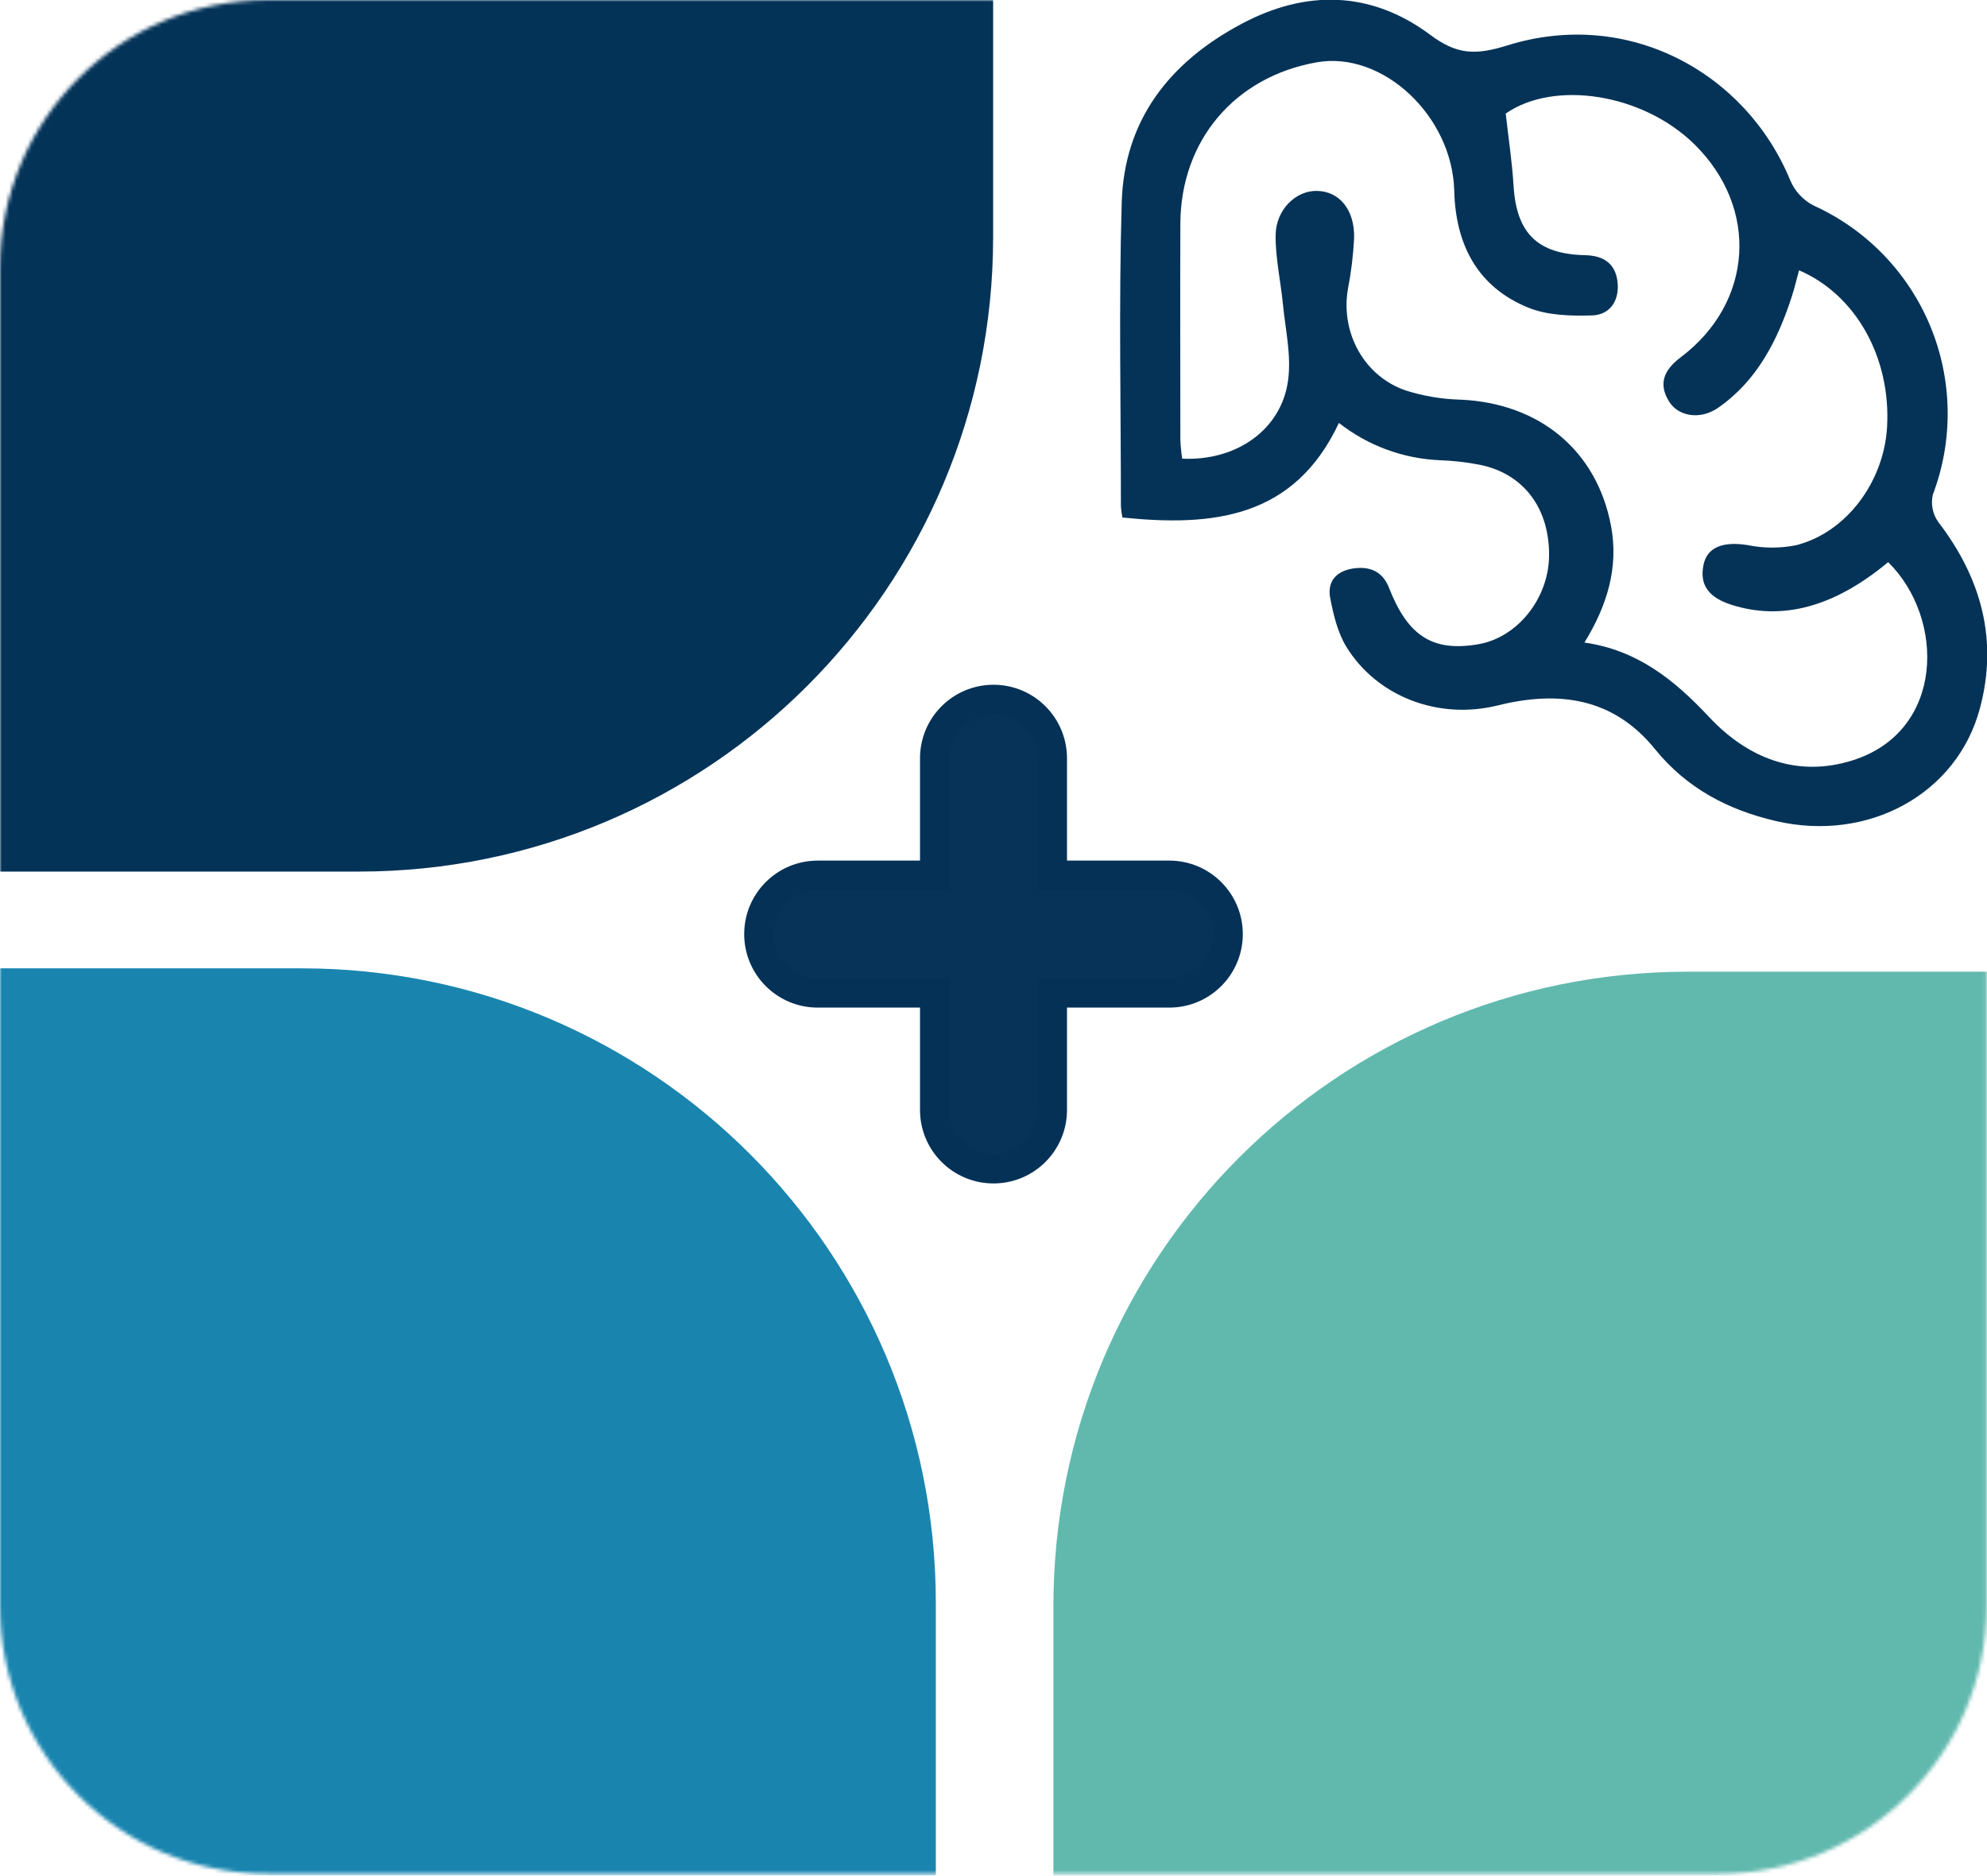
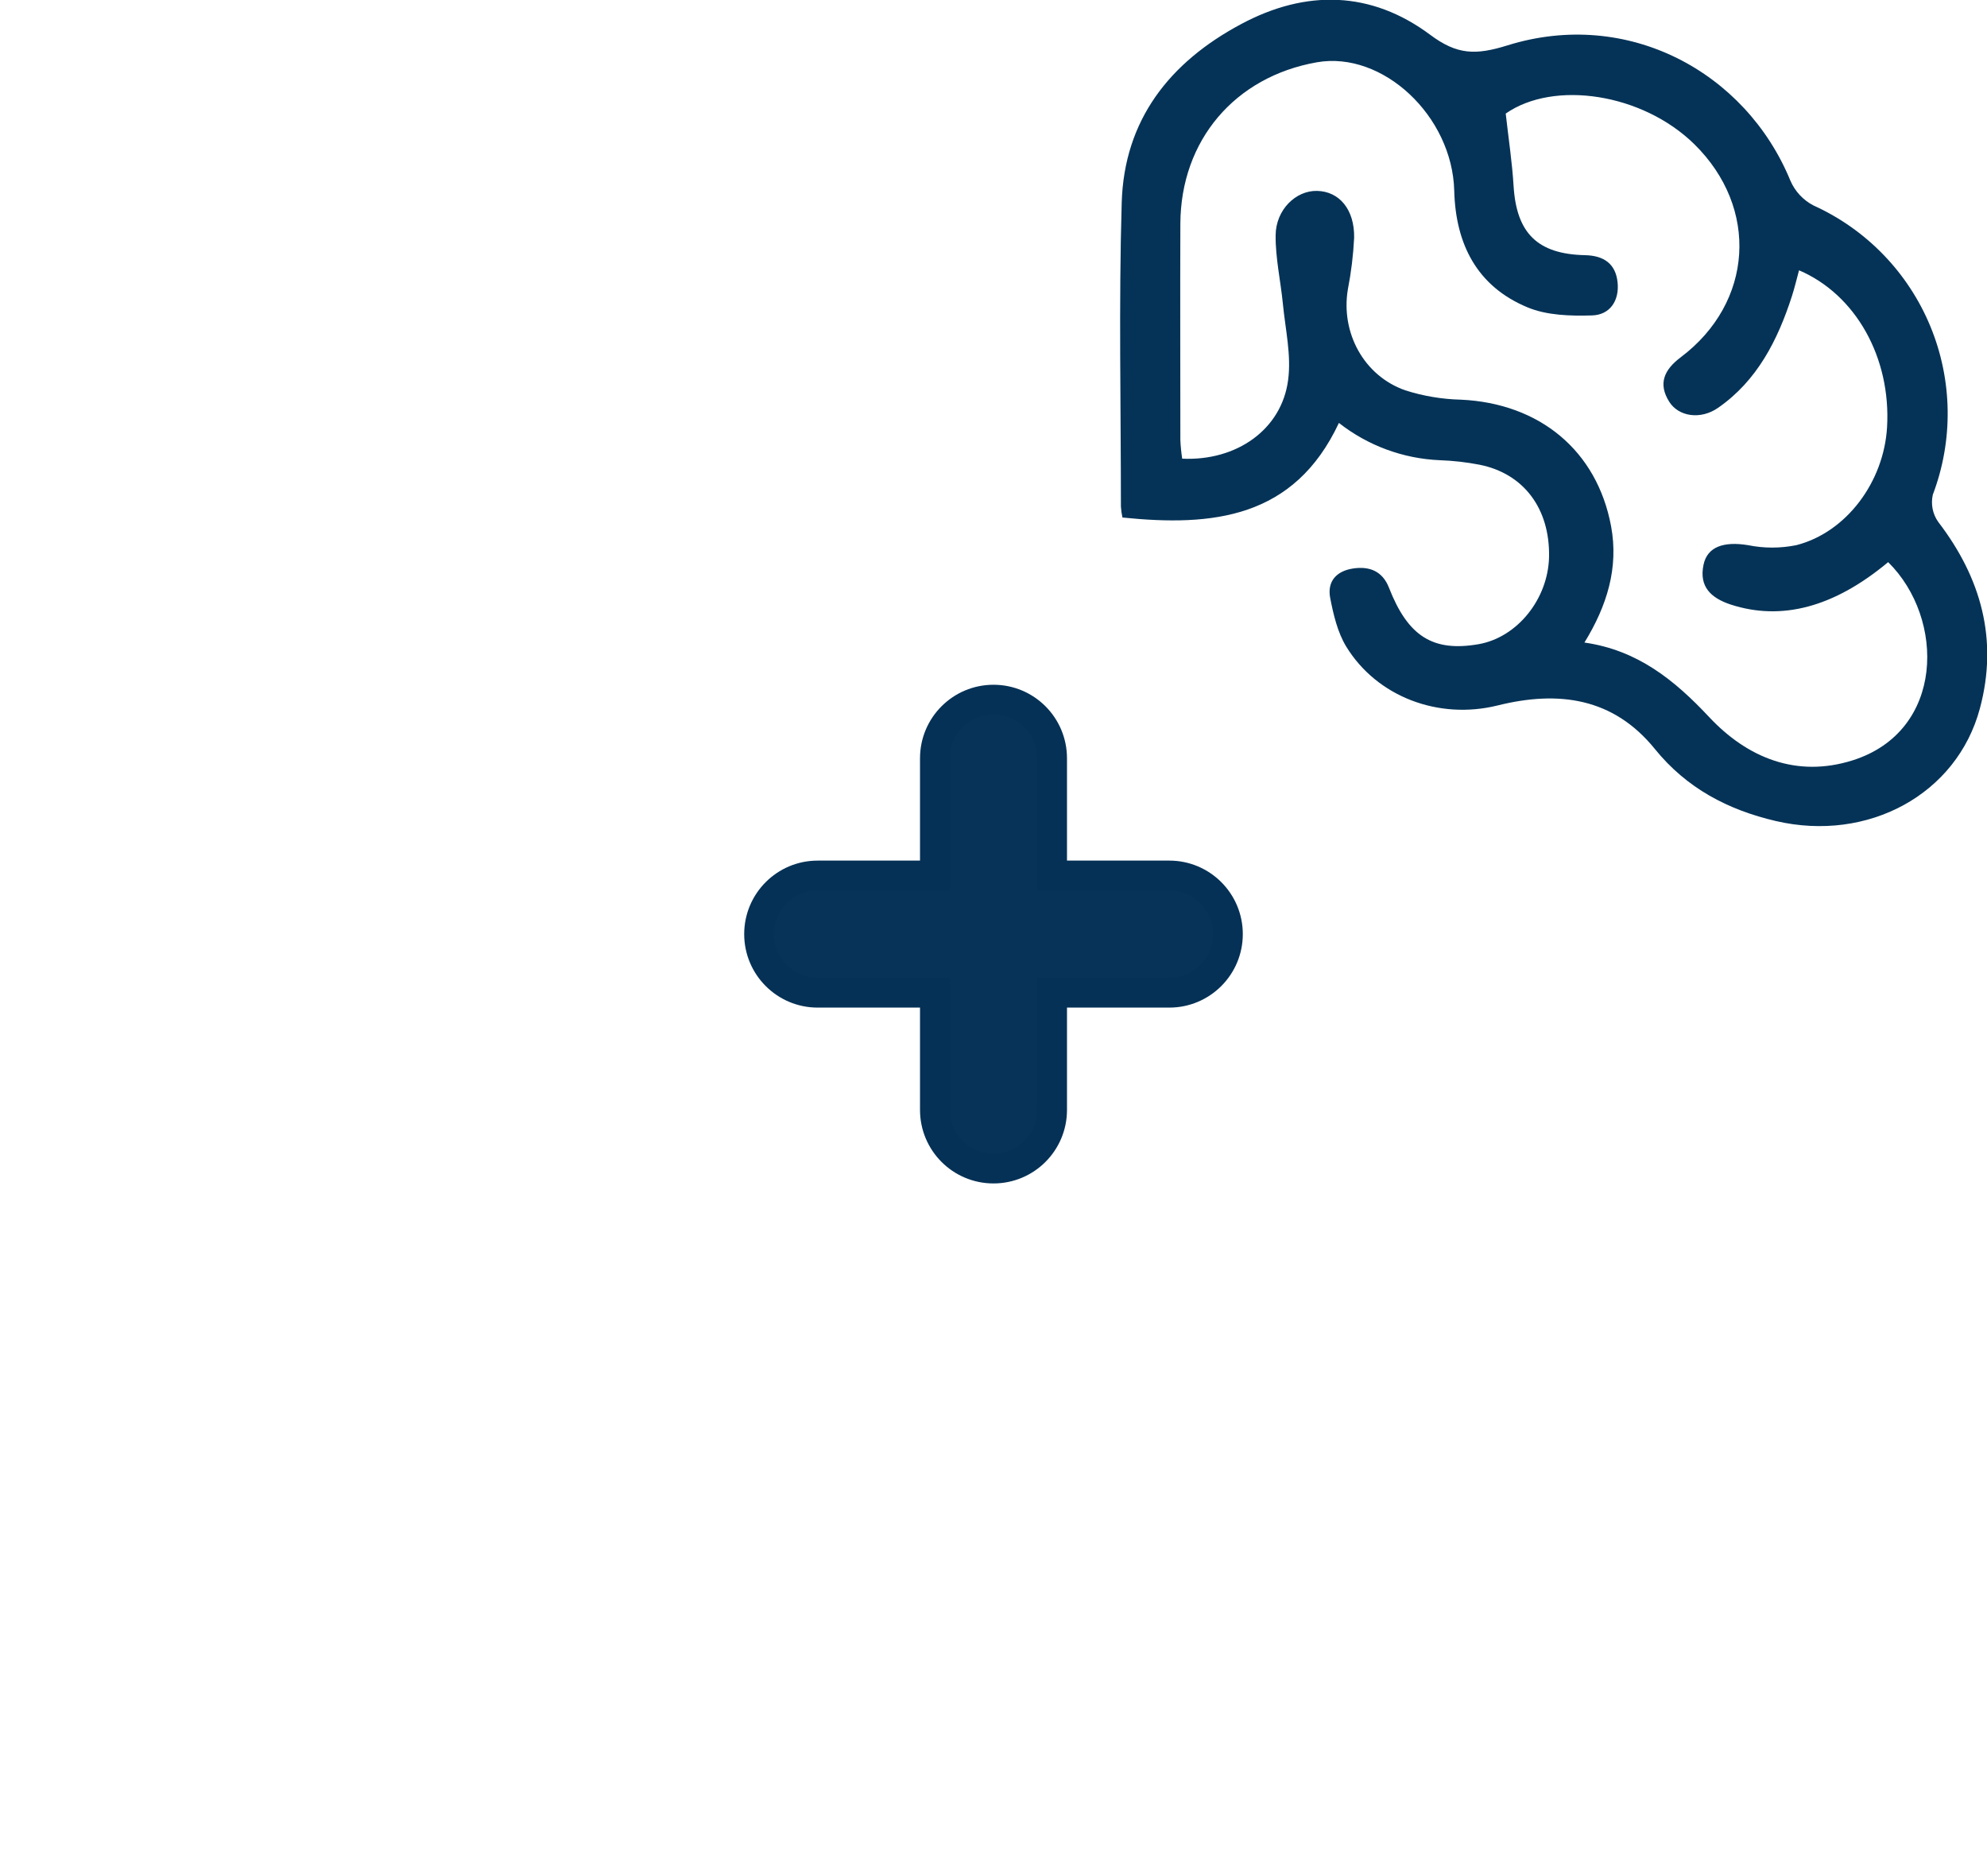
<svg xmlns="http://www.w3.org/2000/svg" width="534" height="504" viewBox="0 0 534 504" fill="none">
  <mask id="mask0_160_1557" style="mask-type:luminance" maskUnits="userSpaceOnUse" x="0" y="0" width="534" height="504">
-     <path d="M461.9 503.5H72C32.2 503.5 0 471.3 0 431.5V72C0 32.2 32.2 0 72 0H461.9C501.7 0 533.9 32.2 533.9 72V431.5C533.9 471.2 501.6 503.5 461.9 503.5Z" fill="white" />
-   </mask>
+     </mask>
  <g mask="url(#mask0_160_1557)">
    <path d="M96.4 234.2H-96.5C-190.7 234.2 -267 157.9 -267 63.7V-98.7C-267 -192.9 -190.7 -269.2 -96.5 -269.2H96.4C190.6 -269.2 266.9 -192.9 266.9 -98.7V63.7C266.9 157.9 190.6 234.2 96.4 234.2Z" fill="#043358" />
-     <path d="M81 763.7H-111.9C-206.1 763.7 -282.4 687.4 -282.4 593.2V430.7C-282.4 336.5 -206.1 260.2 -111.9 260.2H81C175.2 260.2 251.5 336.5 251.5 430.7V593.1C251.5 687.3 175.2 763.7 81 763.7Z" fill="#1985AF" />
    <path d="M646.4 764.6H453.6C359.4 764.6 283.1 688.3 283.1 594.1V431.6C283.1 337.4 359.4 261.1 453.6 261.1H646.5C740.7 261.1 817 337.4 817 431.6V594C816.9 688.3 740.6 764.6 646.4 764.6Z" fill="#61B9AE" />
  </g>
  <path fill-rule="evenodd" clip-rule="evenodd" d="M314.25 235.25H282.75V203.75C282.75 195.048 275.698 188 267 188C258.302 188 251.25 195.048 251.25 203.75V235.25H219.75C211.052 235.25 204 242.298 204 251C204 259.702 211.052 266.75 219.75 266.75H251.25V298.25C251.25 306.952 258.302 314 267 314C275.698 314 282.75 306.952 282.75 298.25V266.75H314.25C322.948 266.75 330 259.702 330 251C330 242.298 322.948 235.25 314.25 235.25Z" fill="#073358" stroke="#053156" stroke-width="8" />
  <g clip-path="url(#clip0_160_1557)">
    <path d="M359.828 113.643C347.795 139.331 325.882 141.538 301.655 139.063C301.442 138.085 301.303 137.092 301.241 136.093C301.241 108.907 300.652 81.707 301.455 54.48C302.096 32.271 314.29 16.751 333.543 6.476C351.031 -2.89 368.519 -2.448 384.349 9.339C391.622 14.784 396.623 14.838 405.139 12.189C437.388 2.141 469.129 19.293 481.148 48.513C482.382 51.393 484.574 53.757 487.352 55.203C501.581 61.637 512.822 73.259 518.784 87.7C524.746 102.141 524.981 118.314 519.44 132.922C519.152 134.181 519.134 135.486 519.387 136.753C519.641 138.019 520.16 139.217 520.911 140.267C532.436 155.305 537.048 171.909 532.088 190.372C525.911 213.438 502.046 226.375 477.271 220.622C464.395 217.625 453.298 211.819 444.755 201.276C433.578 187.469 418.87 185.489 402.506 189.556C386.609 193.503 370.043 187.215 361.794 173.742C359.467 169.915 358.358 165.166 357.489 160.697C356.619 156.229 359.16 153.446 363.599 152.763C368.038 152.081 371.54 153.472 373.279 157.914C378.373 170.972 385.084 175.227 397.345 173.1C407.747 171.293 416.063 160.965 416.303 149.619C416.544 136.668 409.498 127.223 397.585 124.868C394.088 124.192 390.543 123.79 386.983 123.664C377.105 123.256 367.605 119.75 359.828 113.643ZM483.488 72.622C482.846 74.964 482.311 77.292 481.576 79.566C477.752 91.42 472.217 102.311 461.721 109.589C457.029 112.853 451.146 111.957 448.619 107.983C445.504 103.06 447.282 99.327 451.667 96.022C471.241 81.305 472.805 55.885 455.331 38.733C441.386 25.073 417.627 21.474 404.658 30.518C405.407 37.208 406.383 43.59 406.771 49.958C407.546 62.601 413.148 68.287 425.983 68.568C430.997 68.675 434.179 70.856 434.714 75.806C435.249 80.757 432.695 84.61 427.869 84.757C422.053 84.931 415.688 84.757 410.487 82.576C396.917 76.93 391.181 65.558 390.82 51.229C390.299 31.16 371.607 13.634 353.905 16.738C331.858 20.618 317.325 37.716 317.218 60.099C317.138 79.499 317.218 98.899 317.218 118.272C317.293 119.939 317.458 121.6 317.713 123.249C332.326 123.931 344.453 115.409 346.177 102.11C347.073 95.42 345.429 88.477 344.774 81.667C344.172 75.499 342.755 69.344 342.822 63.203C342.888 56.313 348.29 51.162 353.945 51.296C359.922 51.416 364.053 56.286 363.92 63.886C363.691 68.54 363.128 73.173 362.235 77.746C360.283 89.373 366.513 100.973 377.651 104.879C382.501 106.429 387.548 107.276 392.638 107.395C413.71 108.371 429.179 121.028 432.976 141.418C435.048 152.603 431.853 162.824 425.81 172.658C440.075 174.692 449.983 182.719 459.235 192.58C469.623 203.724 482.926 209.036 497.874 204.313C522.662 196.5 522.823 166.209 507.434 151.051C492.887 163.186 478.795 166.892 465.131 162.45C459.783 160.684 456.574 157.62 457.817 151.746C458.847 146.876 463.286 145.432 469.77 146.488C474.059 147.358 478.478 147.358 482.766 146.488C496.216 143.037 506.271 129.51 507.14 114.807C508.236 96.116 498.73 79.138 483.461 72.622H483.488Z" fill="#053357" />
  </g>
  <defs>
    <clipPath id="clip0_160_1557">
      <rect width="233" height="222" fill="white" transform="translate(301)" />
    </clipPath>
  </defs>
</svg>